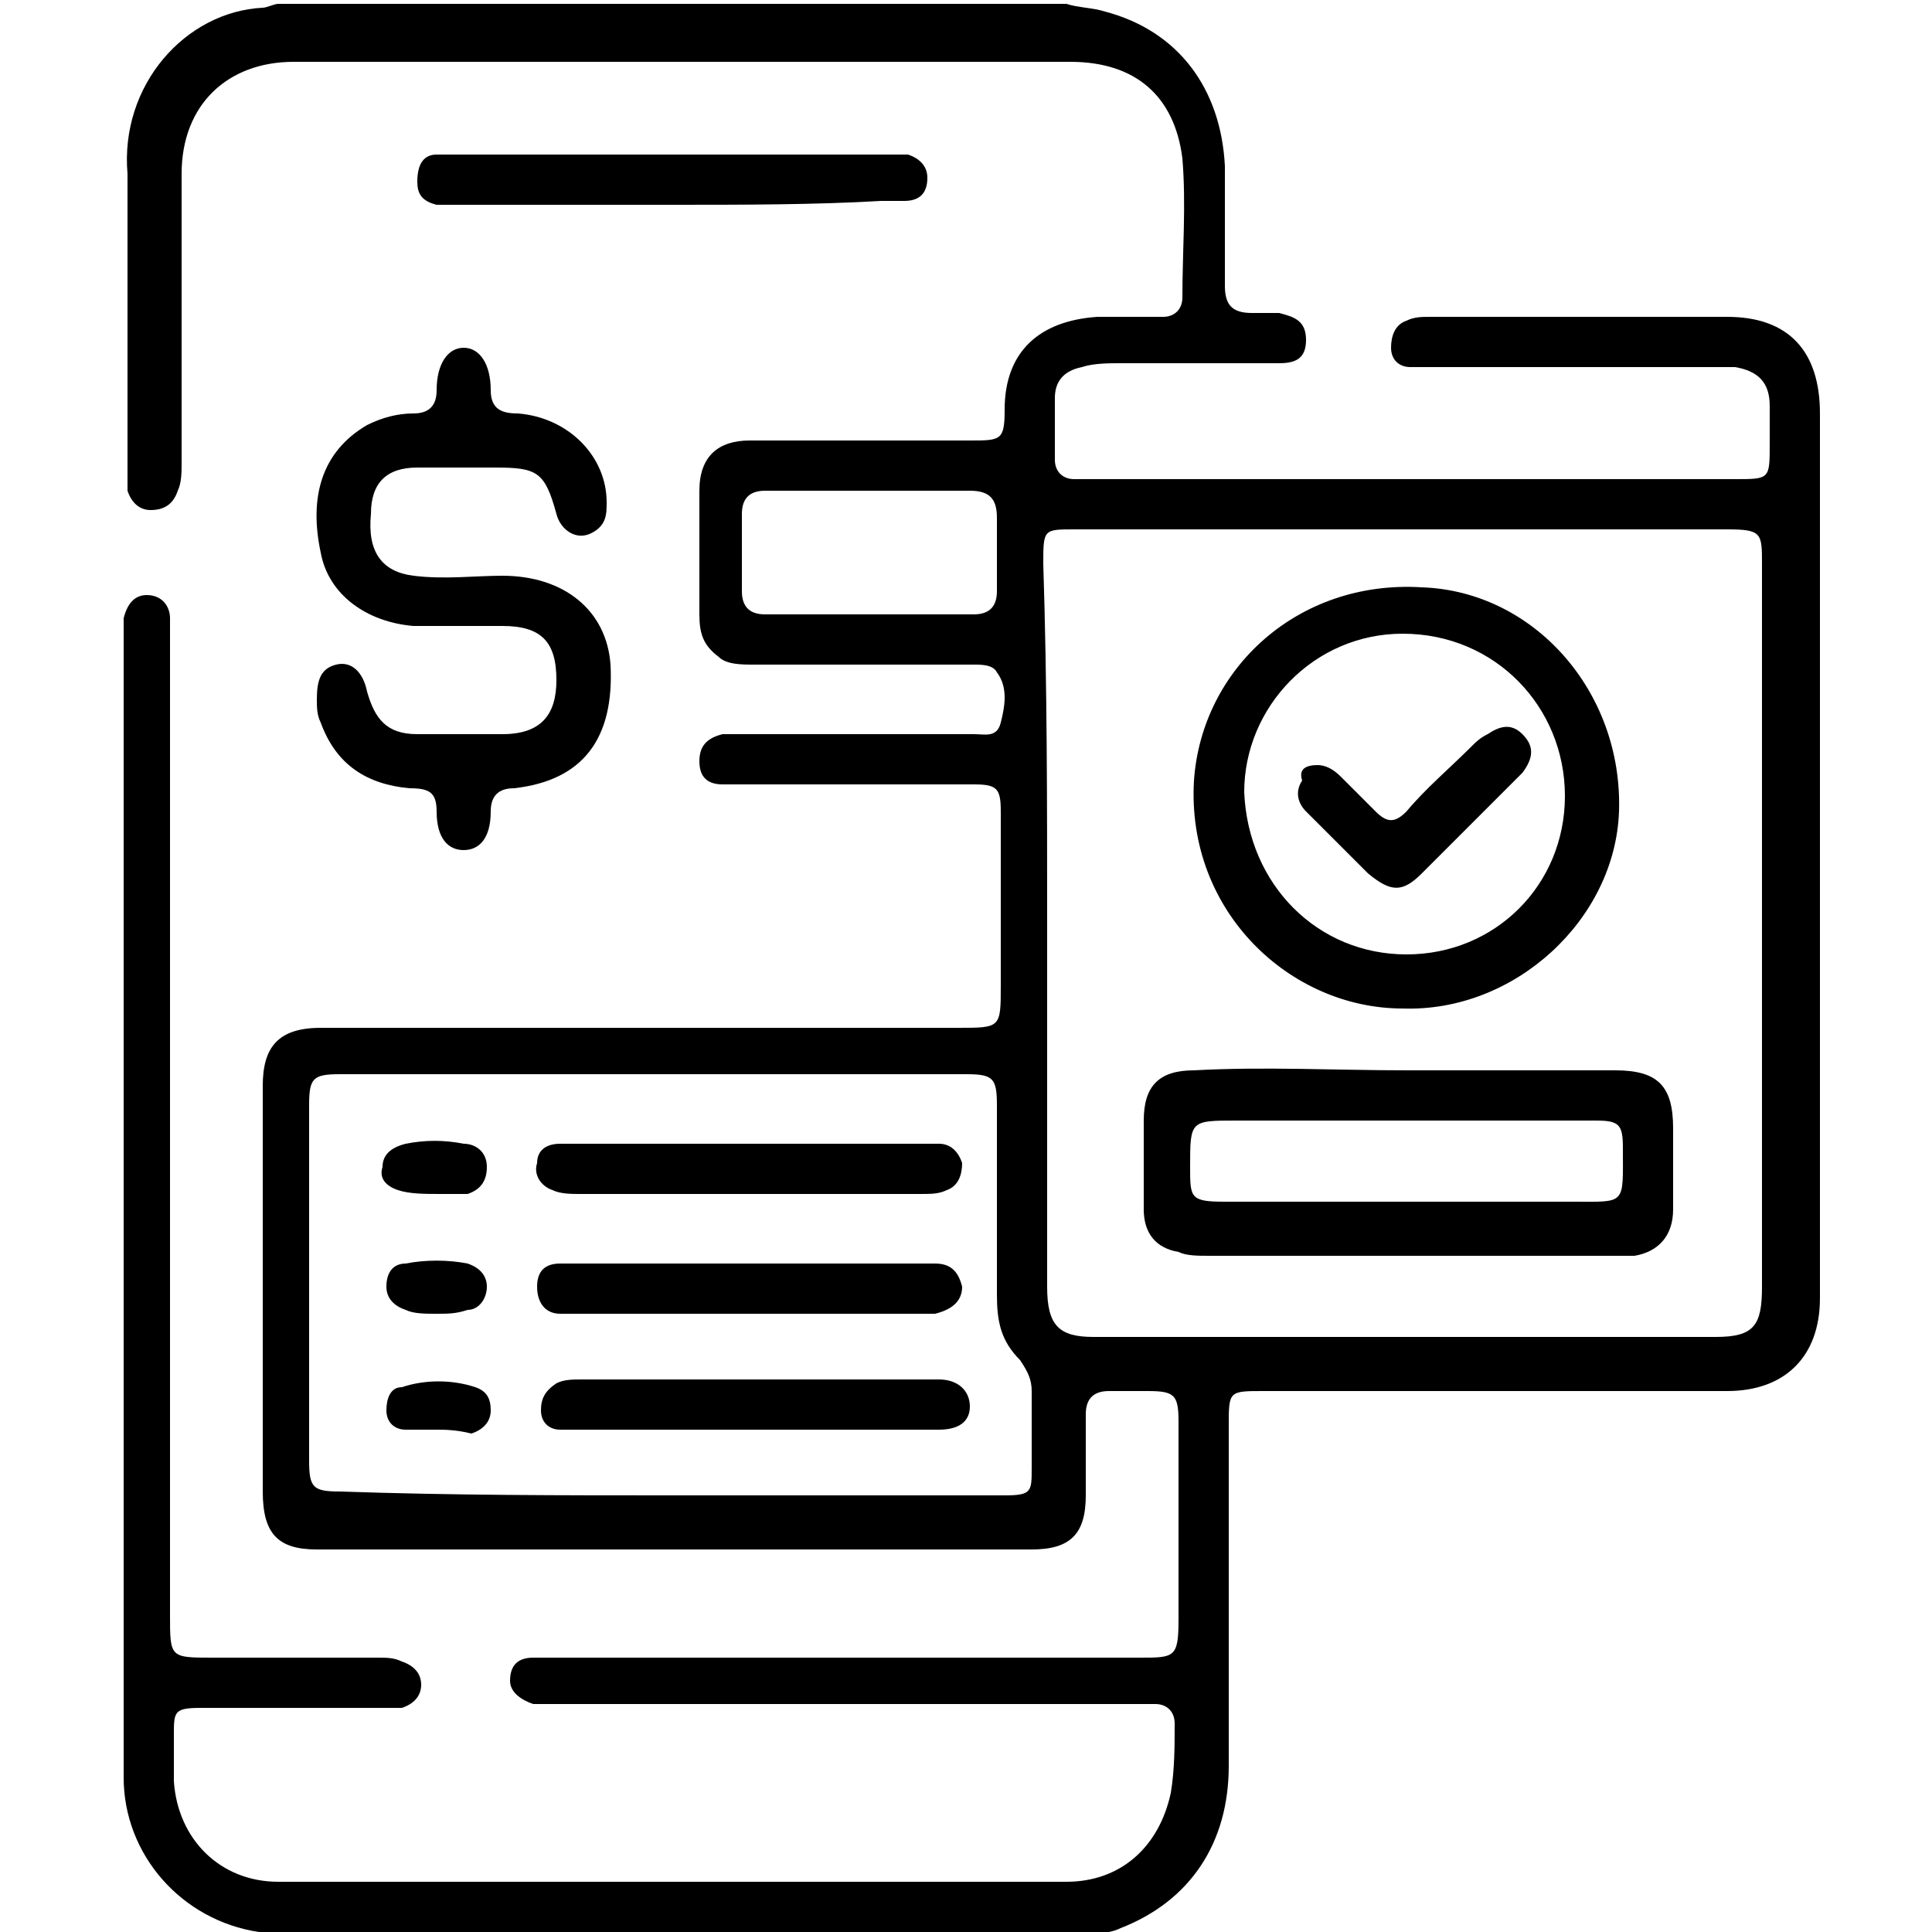
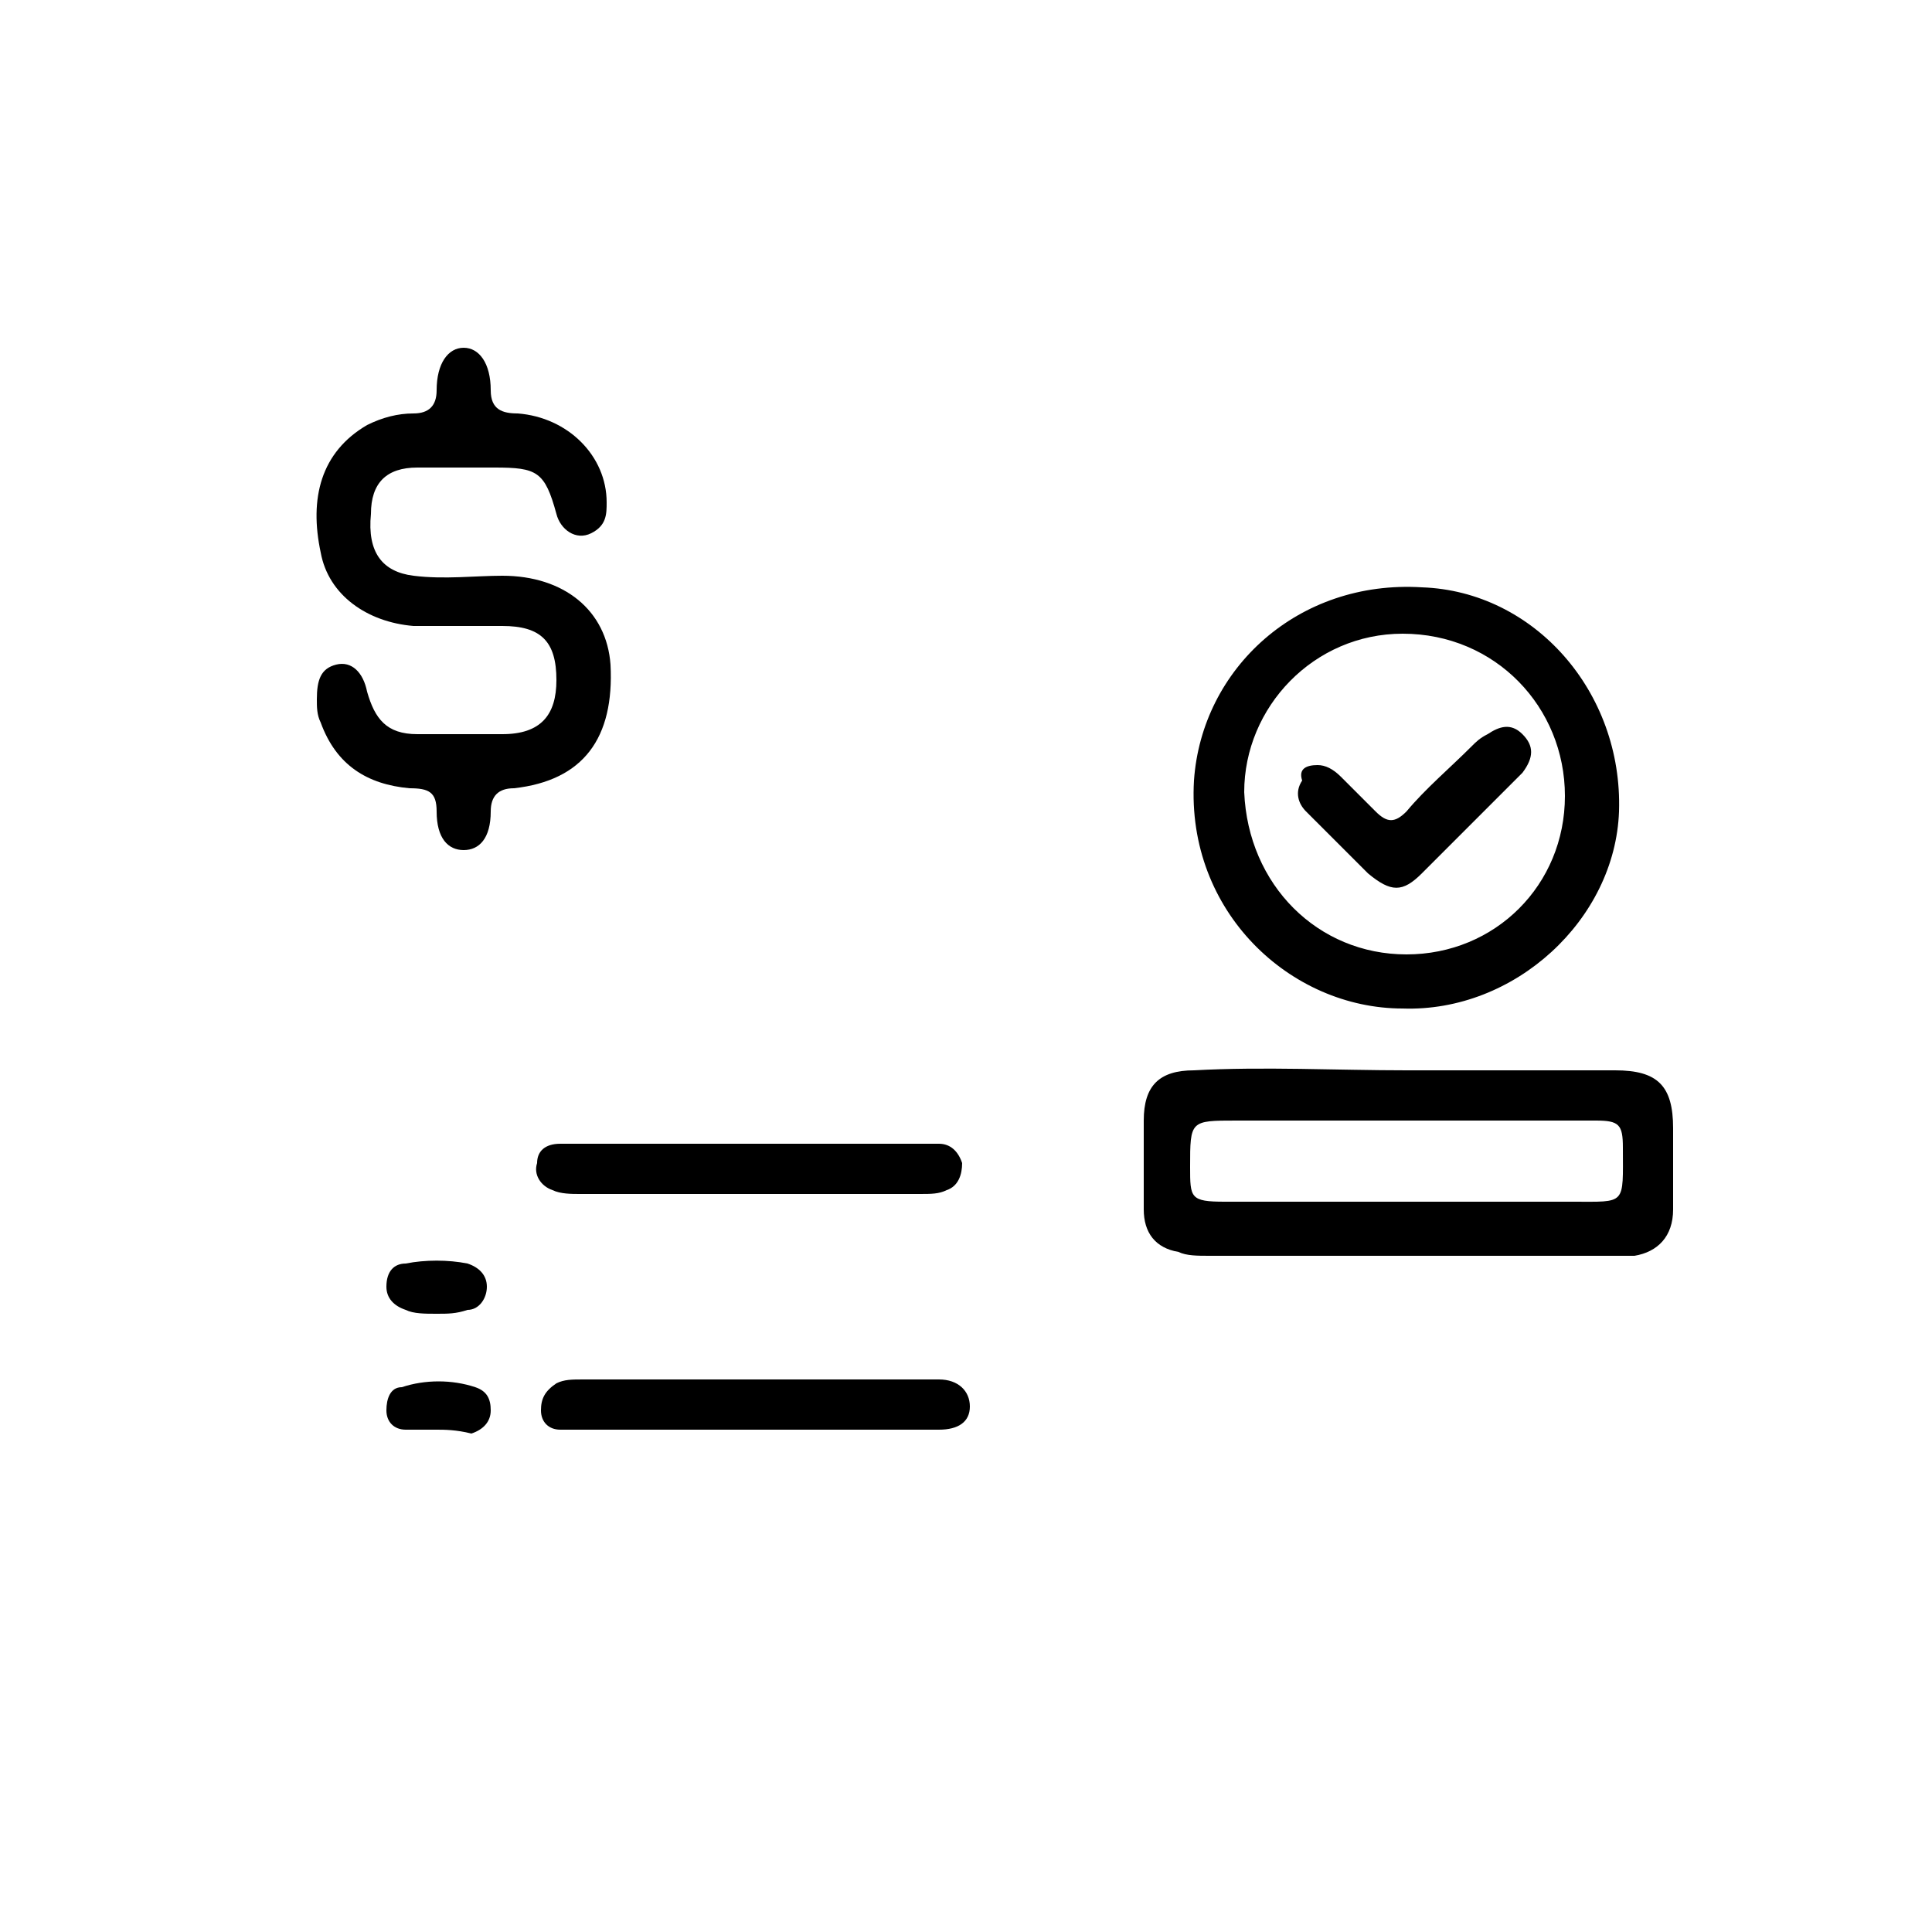
<svg xmlns="http://www.w3.org/2000/svg" width="50" height="50" viewBox="0 0 50 50" fill="none">
  <g clip-path="url(#clip0_269_35)">
-     <path d="M27.6 0.1C27.9 0.2 28.3 0.2 28.6 0.3C30.5 0.8 31.6 2.3 31.7 4.3C31.7 5.3 31.7 6.4 31.7 7.4C31.7 7.9 31.9 8.1 32.4 8.1C32.6 8.1 32.9 8.1 33.1 8.1C33.5 8.2 33.8 8.3 33.8 8.8C33.8 9.3 33.5 9.4 33.1 9.4C31.7 9.4 30.3 9.4 29 9.4C28.7 9.4 28.3 9.4 28 9.5C27.5 9.6 27.3 9.9 27.3 10.3C27.3 10.8 27.3 11.3 27.3 11.9C27.3 12.2 27.5 12.4 27.8 12.4C27.9 12.4 28.1 12.4 28.2 12.4C33.8 12.4 39.3 12.4 44.9 12.4C45.8 12.4 45.8 12.4 45.8 11.5C45.8 11.2 45.8 10.8 45.8 10.5C45.8 9.9 45.5 9.6 44.9 9.5C44.7 9.5 44.4 9.5 44.2 9.5C41.9 9.5 39.5 9.5 37.2 9.5C37 9.5 36.7 9.5 36.5 9.5C36.2 9.5 36 9.3 36 9C36 8.7 36.1 8.4 36.4 8.3C36.6 8.2 36.8 8.2 37 8.2C39.6 8.2 42.1 8.2 44.7 8.2C46.3 8.2 47.1 9.1 47.1 10.7C47.1 18.3 47.1 26 47.1 33.6C47.1 35.1 46.2 36 44.7 36C40.7 36 36.7 36 32.7 36C31.8 36 31.8 36 31.8 36.9C31.8 39.8 31.8 42.8 31.8 45.7C31.8 47.7 30.8 49.2 29 49.9C28.6 50.1 28.1 50 27.7 50.2C20.9 50.2 14 50.2 7.2 50.2C7 50.1 6.8 50 6.7 50C4.7 49.7 3.2 48 3.2 46C3.2 36.1 3.2 26.2 3.2 16.3C3.2 16.2 3.2 16.1 3.2 16C3.3 15.6 3.5 15.4 3.8 15.4C4.2 15.4 4.4 15.7 4.4 16C4.4 16.3 4.4 16.5 4.4 16.8C4.4 25.1 4.4 33.5 4.4 41.8C4.4 42.9 4.4 42.9 5.5 42.9C6.9 42.9 8.4 42.9 9.8 42.9C10 42.9 10.2 42.9 10.4 43C10.7 43.1 10.9 43.3 10.9 43.6C10.9 43.9 10.7 44.1 10.4 44.2C10.2 44.2 10 44.2 9.8 44.2C8.3 44.2 6.7 44.2 5.2 44.2C4.5 44.2 4.5 44.3 4.5 44.9C4.5 45.3 4.5 45.7 4.5 46.1C4.6 47.6 5.7 48.7 7.2 48.7C14 48.7 20.8 48.7 27.6 48.7C29 48.7 30 47.8 30.3 46.4C30.4 45.8 30.4 45.2 30.4 44.6C30.4 44.3 30.2 44.1 29.9 44.1C29.7 44.1 29.5 44.1 29.3 44.1C24.4 44.1 19.4 44.1 14.5 44.1C14.3 44.1 14 44.1 13.8 44.1C13.5 44 13.2 43.8 13.2 43.5C13.2 43.1 13.4 42.9 13.8 42.9C14.1 42.9 14.3 42.9 14.6 42.9C19.6 42.9 24.6 42.9 29.5 42.9C30.4 42.9 30.5 42.9 30.5 41.9C30.5 40.2 30.5 38.5 30.5 36.8C30.5 36.1 30.4 36 29.7 36C29.4 36 29 36 28.7 36C28.3 36 28.1 36.2 28.1 36.6C28.1 37.3 28.1 38 28.1 38.7C28.1 39.7 27.7 40.1 26.7 40.1C20.5 40.1 14.4 40.1 8.2 40.1C7.2 40.1 6.8 39.7 6.8 38.6C6.8 35.1 6.8 31.6 6.8 28.1C6.8 27.1 7.2 26.6 8.3 26.6C13.8 26.6 19.3 26.6 24.8 26.6C25.9 26.6 25.9 26.6 25.9 25.5C25.9 24 25.9 22.5 25.9 21C25.9 20.4 25.8 20.3 25.2 20.3C23.2 20.3 21.3 20.3 19.3 20.3C19.1 20.3 18.9 20.3 18.7 20.3C18.3 20.3 18.1 20.1 18.1 19.7C18.1 19.3 18.3 19.1 18.7 19C18.9 19 19.2 19 19.4 19C21.3 19 23.3 19 25.2 19C25.5 19 25.8 19.1 25.9 18.7C26 18.3 26.1 17.8 25.8 17.4C25.7 17.2 25.4 17.2 25.2 17.2C23.3 17.2 21.4 17.2 19.5 17.2C19.2 17.2 18.8 17.2 18.6 17C18.2 16.7 18.1 16.4 18.1 15.9C18.1 14.8 18.1 13.8 18.1 12.7C18.1 11.8 18.6 11.4 19.4 11.4C21.3 11.4 23.2 11.4 25.1 11.4C25.9 11.4 26 11.4 26 10.6C26 9.1 26.9 8.3 28.4 8.2C29 8.2 29.5 8.2 30.1 8.2C30.4 8.2 30.6 8 30.6 7.7C30.6 6.5 30.7 5.3 30.6 4.1C30.4 2.5 29.4 1.6 27.7 1.6C21 1.6 14.3 1.6 7.6 1.6C5.9 1.6 4.7 2.7 4.7 4.5C4.7 7 4.7 9.5 4.7 12C4.7 12.2 4.7 12.5 4.6 12.7C4.5 13 4.3 13.2 3.9 13.2C3.6 13.2 3.4 13 3.3 12.7C3.3 12.5 3.3 12.3 3.3 12.1C3.3 9.6 3.3 7.1 3.3 4.5C3.1 2.2 4.8 0.3 6.8 0.2C6.9 0.2 7.1 0.1 7.2 0.1C14 0.1 20.8 0.1 27.6 0.1ZM27.1 23.9C27.1 27 27.1 30.1 27.1 33.3C27.1 34.3 27.4 34.6 28.3 34.6C33.7 34.6 39 34.6 44.4 34.6C45.4 34.6 45.6 34.3 45.6 33.3C45.6 27.1 45.6 20.8 45.6 14.6C45.6 13.8 45.6 13.7 44.7 13.7C39.1 13.7 33.4 13.7 27.8 13.7C27 13.7 27 13.7 27 14.6C27.1 17.7 27.1 20.8 27.1 23.9ZM17.4 38.7C20.3 38.7 23.1 38.7 26 38.7C26.7 38.7 26.7 38.6 26.7 38C26.7 37.3 26.7 36.7 26.7 36C26.7 35.7 26.6 35.5 26.4 35.2C25.9 34.7 25.8 34.2 25.8 33.5C25.8 31.9 25.8 30.2 25.8 28.6C25.8 27.9 25.7 27.8 25 27.8C19.6 27.8 14.2 27.8 8.8 27.8C8.1 27.8 8 27.9 8 28.6C8 31.7 8 34.7 8 37.8C8 38.5 8.1 38.6 8.8 38.6C11.7 38.7 14.5 38.7 17.4 38.7ZM22.5 12.7C21.6 12.7 20.7 12.7 19.8 12.7C19.4 12.7 19.2 12.9 19.2 13.3C19.2 14 19.2 14.7 19.2 15.3C19.2 15.7 19.4 15.9 19.8 15.9C21.6 15.9 23.4 15.9 25.2 15.9C25.6 15.9 25.8 15.7 25.8 15.3C25.8 14.7 25.8 14 25.8 13.4C25.8 12.9 25.6 12.7 25.1 12.7C24.3 12.7 23.4 12.7 22.5 12.7Z" fill="black" />
    <path d="M14.4 17.6C14.4 16.6 14 16.2 13 16.2C12.2 16.2 11.5 16.2 10.7 16.2C9.5 16.1 8.5 15.4 8.3 14.3C8 12.9 8.3 11.7 9.5 11C9.9 10.8 10.3 10.7 10.7 10.7C11.1 10.7 11.3 10.5 11.3 10.1C11.3 9.4 11.6 9 12 9C12.4 9 12.7 9.4 12.7 10.1C12.7 10.6 13 10.7 13.4 10.7C14.7 10.8 15.7 11.8 15.7 13C15.7 13.3 15.7 13.6 15.3 13.8C14.9 14 14.5 13.7 14.4 13.3C14.1 12.2 13.9 12.1 12.8 12.1C12.1 12.1 11.5 12.1 10.8 12.1C10 12.1 9.6 12.5 9.6 13.3C9.5 14.3 9.9 14.8 10.7 14.9C11.5 15 12.3 14.9 13 14.9C14.6 14.9 15.7 15.8 15.8 17.2C15.9 19.1 15.1 20.2 13.3 20.4C12.9 20.4 12.7 20.6 12.7 21C12.7 21.7 12.4 22 12 22C11.6 22 11.3 21.7 11.3 21C11.3 20.5 11.1 20.4 10.6 20.4C9.5 20.3 8.7 19.8 8.3 18.7C8.2 18.5 8.2 18.3 8.2 18.1C8.2 17.6 8.3 17.3 8.7 17.2C9.1 17.1 9.4 17.4 9.5 17.9C9.7 18.6 10 19 10.8 19C11.5 19 12.3 19 13 19C14 19 14.4 18.5 14.4 17.6Z" fill="black" />
-     <path d="M17.4 5.3C15.6 5.3 13.8 5.3 11.9 5.3C11.7 5.3 11.5 5.3 11.3 5.3C10.9 5.2 10.8 5 10.8 4.7C10.8 4.2 11 4 11.3 4C11.5 4 11.7 4 11.8 4C15.5 4 19.2 4 22.9 4C23.1 4 23.3 4 23.5 4C23.8 4.1 24 4.3 24 4.6C24 5 23.8 5.2 23.4 5.2C23.2 5.2 23 5.2 22.8 5.2C21.1 5.3 19.2 5.3 17.4 5.3Z" fill="black" />
    <path d="M36.4 27.7C38.2 27.7 40 27.7 41.8 27.7C42.9 27.7 43.3 28.1 43.3 29.2C43.3 29.9 43.3 30.6 43.3 31.3C43.3 32 42.9 32.4 42.3 32.5C42.1 32.5 41.8 32.5 41.6 32.5C38.2 32.5 34.7 32.5 31.3 32.5C31 32.5 30.7 32.5 30.5 32.4C29.9 32.3 29.6 31.9 29.6 31.3C29.6 30.5 29.6 29.7 29.6 29C29.6 28.1 30 27.7 30.9 27.7C32.7 27.6 34.6 27.7 36.4 27.7ZM36.4 29C34.9 29 33.5 29 32 29C30.8 29 30.8 29 30.8 30.2C30.8 31 30.8 31.1 31.7 31.1C34.7 31.1 37.7 31.1 40.7 31.1C42.1 31.1 42 31.2 42 29.7C42 29.1 41.9 29 41.3 29C39.7 29 38.1 29 36.4 29Z" fill="black" />
    <path d="M36.3 26.1C33.4 26.1 30.7 23.6 30.9 20.2C31.1 17.3 33.6 15 36.8 15.2C39.7 15.3 42 17.9 41.9 21C41.8 23.8 39.2 26.2 36.3 26.1ZM36.4 24.7C38.7 24.7 40.5 22.9 40.5 20.6C40.5 18.3 38.7 16.4 36.3 16.4C34 16.4 32.2 18.3 32.2 20.5C32.3 22.9 34.1 24.7 36.4 24.7Z" fill="black" />
-     <path d="M19.4 34C18 34 16.5 34 15.1 34C14.9 34 14.7 34 14.5 34C14.1 34 13.9 33.7 13.9 33.3C13.9 32.9 14.1 32.7 14.5 32.7C14.7 32.7 14.9 32.7 15 32.7C17.9 32.7 20.9 32.7 23.8 32.7C23.9 32.7 24.1 32.7 24.2 32.7C24.6 32.7 24.8 32.9 24.9 33.3C24.9 33.7 24.6 33.9 24.2 34C24 34 23.8 34 23.7 34C22.2 34 20.8 34 19.4 34Z" fill="black" />
    <path d="M19.4 37C18 37 16.5 37 15.1 37C14.9 37 14.7 37 14.5 37C14.2 37 14 36.8 14 36.5C14 36.2 14.1 36 14.4 35.8C14.6 35.7 14.8 35.7 15.1 35.7C18.1 35.7 21 35.7 24 35.7C24.1 35.7 24.2 35.7 24.3 35.7C24.8 35.7 25.1 36 25.1 36.4C25.1 36.8 24.8 37 24.3 37C22.5 37 20.9 37 19.4 37Z" fill="black" />
    <path d="M19.4 29.6C20.8 29.6 22.3 29.6 23.7 29.6C23.9 29.6 24.1 29.6 24.3 29.6C24.6 29.6 24.8 29.8 24.9 30.1C24.9 30.4 24.8 30.7 24.5 30.8C24.3 30.9 24.1 30.9 23.8 30.9C20.9 30.9 17.9 30.9 15 30.9C14.8 30.9 14.5 30.9 14.3 30.8C14 30.7 13.8 30.4 13.9 30.1C13.9 29.8 14.1 29.6 14.5 29.6C14.7 29.6 15 29.6 15.2 29.6C16.6 29.6 18 29.6 19.4 29.6Z" fill="black" />
    <path d="M11.3 34C11 34 10.7 34 10.5 33.9C10.2 33.8 10 33.6 10 33.3C10 32.9 10.2 32.7 10.5 32.7C11 32.6 11.6 32.6 12.1 32.7C12.4 32.8 12.6 33 12.6 33.3C12.6 33.6 12.4 33.9 12.1 33.9C11.8 34 11.6 34 11.3 34Z" fill="black" />
-     <path d="M11.4 30.9C11 30.9 10.6 30.9 10.3 30.8C10 30.7 9.8 30.5 9.9 30.2C9.9 29.9 10.1 29.7 10.5 29.6C11 29.5 11.5 29.5 12 29.6C12.3 29.6 12.6 29.8 12.6 30.2C12.6 30.6 12.4 30.8 12.1 30.9C11.8 30.9 11.5 30.9 11.4 30.9Z" fill="black" />
    <path d="M11.3 37C11 37 10.7 37 10.5 37C10.2 37 10 36.8 10 36.5C10 36.2 10.1 35.9 10.4 35.9C11 35.7 11.7 35.7 12.3 35.9C12.6 36 12.7 36.2 12.7 36.5C12.7 36.8 12.5 37 12.2 37.1C11.8 37 11.5 37 11.3 37Z" fill="black" />
    <path d="M34.1 19.8C34.3 19.8 34.5 19.9 34.7 20.1C35 20.4 35.3 20.7 35.6 21C35.9 21.3 36.1 21.3 36.4 21C36.9 20.4 37.5 19.9 38.1 19.3C38.2 19.2 38.3 19.1 38.5 19C38.8 18.8 39.1 18.7 39.4 19C39.7 19.3 39.7 19.6 39.4 20C39.3 20.1 39.1 20.3 39 20.4C38.3 21.1 37.5 21.9 36.8 22.6C36.3 23.1 36 23.1 35.4 22.6C34.9 22.1 34.3 21.5 33.8 21C33.6 20.8 33.5 20.5 33.7 20.2C33.6 19.9 33.8 19.8 34.1 19.8Z" fill="black" />
  </g>
  <defs>
    <clipPath id="clip0_269_35">
      <rect width="50" height="50" fill="white" />
    </clipPath>
  </defs>
</svg>